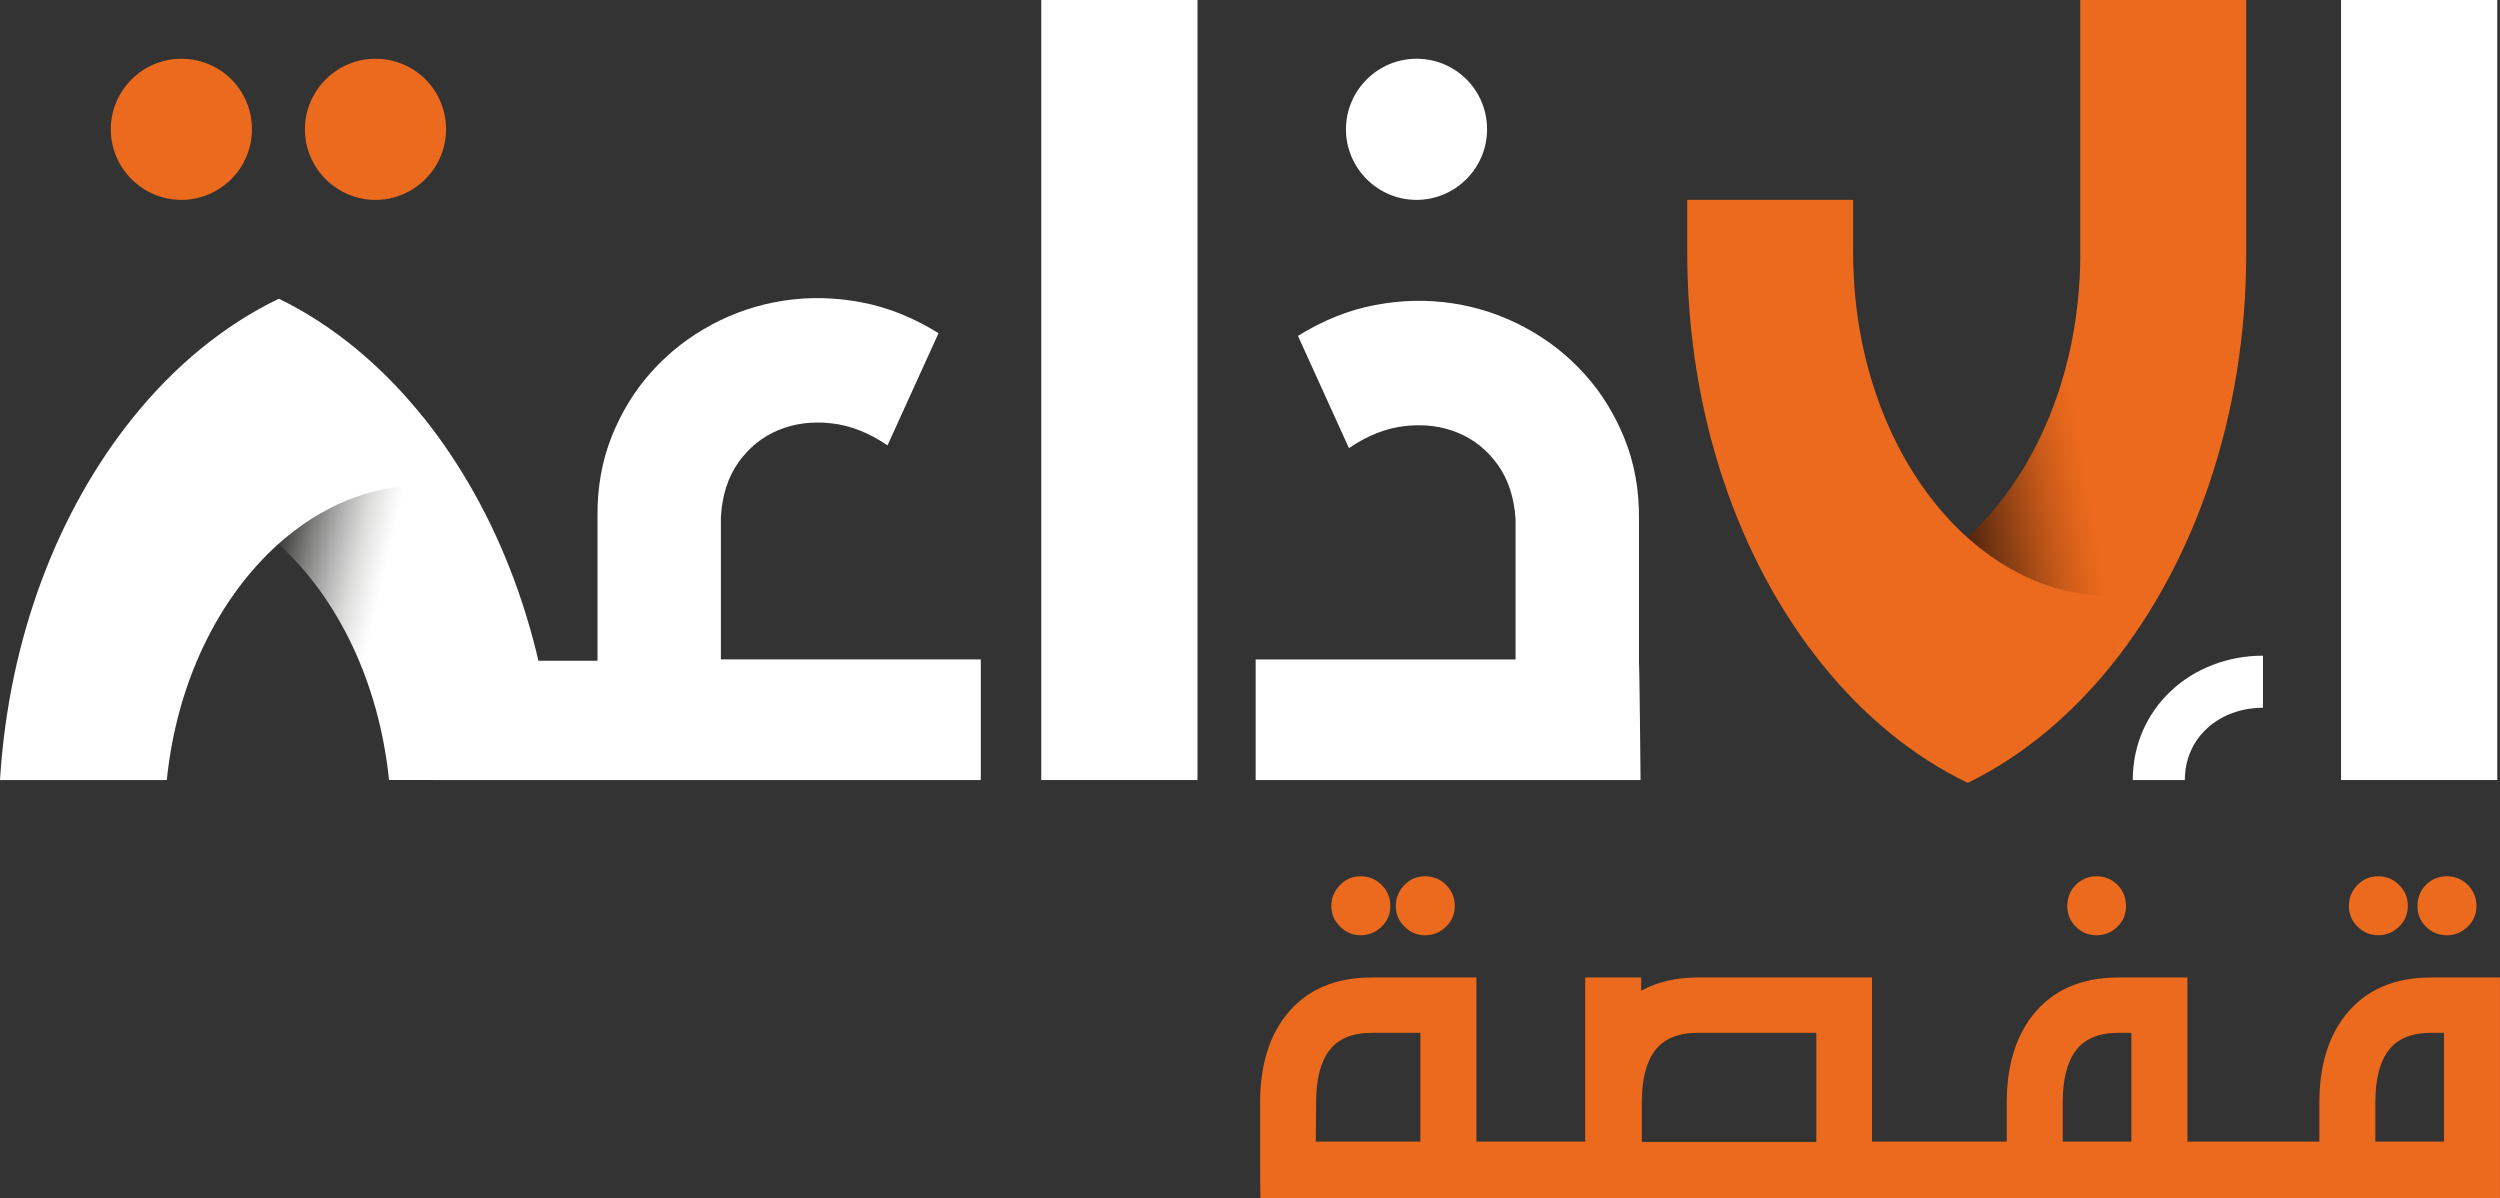
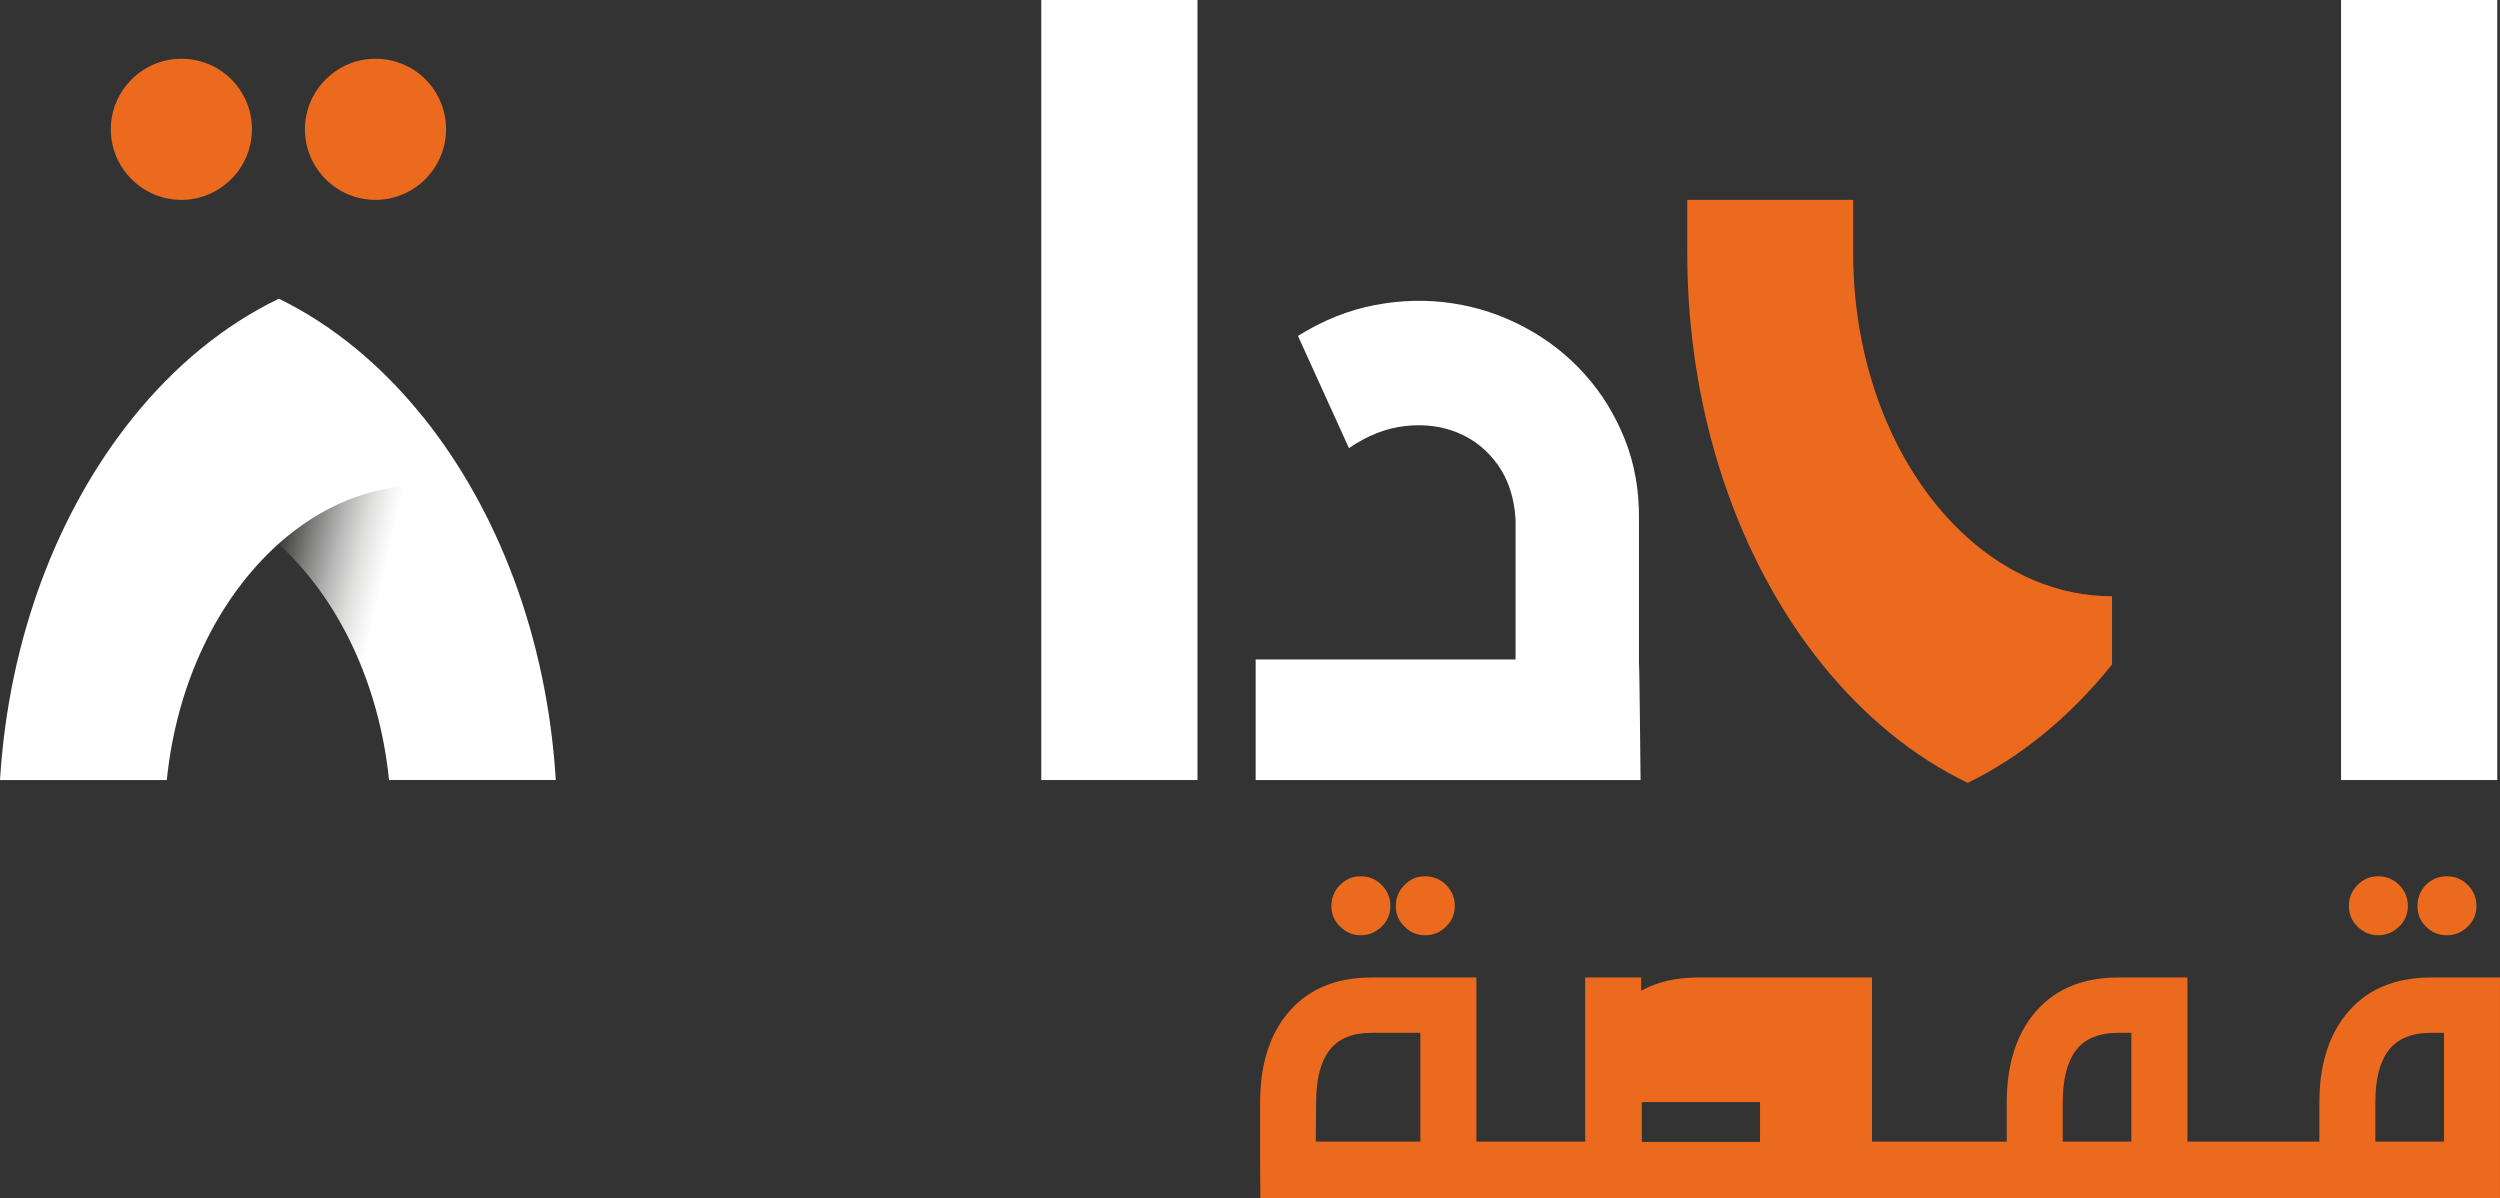
<svg xmlns="http://www.w3.org/2000/svg" id="Calque_2" viewBox="0 0 922.16 441.99">
  <rect x="0" y="0" width="922.16" height="441.99" fill="#333333" stroke="none" />
  <defs>
    <style>.cls-1{fill:none;}.cls-2{fill:#ec6a1d;}.cls-3{fill:url(#Dégradé_sans_nom_489);}.cls-4{fill:#fff;}.cls-5{fill:url(#Dégradé_sans_nom_81);}</style>
    <linearGradient id="Dégradé_sans_nom_81" x1="100.67" y1="209.43" x2="221.11" y2="237.24" gradientUnits="userSpaceOnUse">
      <stop offset="0" stop-color="#3c3c3b" />
      <stop offset=".09" stop-color="#80807f" />
      <stop offset=".17" stop-color="#b6b6b6" />
      <stop offset=".24" stop-color="#dededd" />
      <stop offset=".3" stop-color="#f6f6f6" />
      <stop offset=".33" stop-color="#fff" />
      <stop offset="1" stop-color="#fff" />
    </linearGradient>
    <linearGradient id="Dégradé_sans_nom_489" x1="714.14" y1="132.96" x2="847.83" y2="109.39" gradientUnits="userSpaceOnUse">
      <stop offset="0" stop-color="#50250f" />
      <stop offset=".06" stop-color="#723412" />
      <stop offset=".16" stop-color="#a64b16" />
      <stop offset=".24" stop-color="#cc5b1a" />
      <stop offset=".31" stop-color="#e3661c" />
      <stop offset=".35" stop-color="#ec6a1d" />
      <stop offset=".45" stop-color="#ec6a1d" />
      <stop offset="1" stop-color="#ec6a1d" />
    </linearGradient>
  </defs>
  <g id="Calque_1-2">
    <rect class="cls-4" x="384.09" width="57.62" height="287.73" />
    <rect class="cls-4" x="863.53" width="57.62" height="287.73" />
    <path class="cls-4" d="M604.56,244.49v-52.86c.12-10.75-1.64-20.67-5.29-29.75-3.64-9.08-8.6-17.08-14.87-24.01-6.27-6.93-13.59-12.63-21.95-17.11-8.36-4.48-17.23-7.44-26.61-8.87-9.38-1.43-18.93-1.22-28.67.63-9.74,1.85-19.2,5.65-28.4,11.38l18.81,41.39c6.81-4.66,13.74-7.38,20.79-8.15,7.05-.78,13.53.06,19.44,2.51,5.91,2.45,10.81,6.39,14.69,11.83,3.88,5.44,6.06,12.16,6.54,20.16v51.61h-95.87v44.49h141.97s-.39-43.2-.59-43.24Z" />
-     <path class="cls-4" d="M805.91,287.73h-19.21c0-26.48,21.54-45.87,48.02-45.87v19.21c-15.89,0-28.81,10.77-28.81,26.66Z" />
-     <path class="cls-4" d="M548.53,47.7c0,14.32-11.71,26.03-26.03,26.03s-26.03-11.71-26.03-26.03,11.71-26.03,26.03-26.03,26.03,11.45,26.03,26.03Z" />
    <path class="cls-1" d="M102.7,200.65s0,0,0,0c0,0,0,0,0,0-21.99,19.76-37.46,50.76-41.17,87.09h81.98c-3.69-36.18-19.01-67.31-40.8-87.08Z" />
    <path class="cls-5" d="M102.7,200.64s0,0,0,0c21.79,19.78,37.11,50.9,40.8,87.08h61.51c-3.24-52.73-21.44-99.66-48.95-133.93,0,0,0,0,0,0l-24.24,12.43c-19.74,0-13.86,20.74-29.11,34.41Z" />
    <path class="cls-4" d="M102.69,200.65s0,0,0,0c15.25-13.67,33.61-21.68,53.35-21.68v-25.16h0c-15.19-18.93-33.23-33.91-53.17-43.63-20.22,9.72-38.53,24.82-53.93,43.99C21.45,188.43,3.25,235.06,0,287.73h61.52c3.72-36.33,19.18-67.32,41.17-87.09Z" />
-     <path class="cls-4" d="M361.78,243.24v44.49h-201.97v-44h60.59v-53.1c-.12-10.75,1.64-20.67,5.28-29.75,3.65-9.07,8.6-17.08,14.88-24.01,6.27-6.93,13.58-12.63,21.95-17.11,8.36-4.48,17.23-7.44,26.61-8.87,9.37-1.43,18.93-1.22,28.67.63,9.73,1.85,19.2,5.64,28.4,11.38l-18.82,41.39c-6.81-4.66-13.74-7.38-20.78-8.15-7.05-.78-13.53.06-19.44,2.5-5.92,2.45-10.82,6.4-14.7,11.83-3.88,5.44-6.06,12.16-6.54,20.16v52.61h95.87Z" />
-     <path class="cls-3" d="M779.04,245.11c30.43-37.91,49.48-91.71,49.5-151.3,0-.04,0-93.76,0-93.8h-61.2v93.81c-.03,43.33-16.57,81.62-41.69,104.42,1.09,5.76,3.9,16.15,12.07,26.01,15.08,18.22,36.65,20.48,41.32,20.86Z" />
    <path class="cls-2" d="M779.05,219.93v25.18c-15.22,18.95-33.27,33.92-53.22,43.66-20.24-9.72-38.55-24.85-53.95-44.03-30.43-37.9-49.47-91.67-49.51-151.23,0-.06,0-19.71,0-19.78h61.19s0,19.69,0,19.73c.04,43.55,16.73,82.02,42.09,104.77,15.24,13.7,33.61,21.7,53.39,21.7Z" />
    <path class="cls-2" d="M164.53,47.7c0,14.32-11.71,26.03-26.03,26.03s-26.03-11.71-26.03-26.03,11.71-26.03,26.03-26.03,26.03,11.45,26.03,26.03Z" />
    <path class="cls-2" d="M92.93,47.7c0,14.32-11.71,26.03-26.03,26.03s-26.03-11.71-26.03-26.03,11.71-26.03,26.03-26.03,26.03,11.45,26.03,26.03Z" />
    <path class="cls-2" d="M533.41,326.42c-2.14-2.14-4.72-3.19-7.73-3.19s-5.54,1.05-7.6,3.19c-2.14,2.14-3.21,4.72-3.21,7.75s1.07,5.54,3.21,7.6c2.06,2.14,4.59,3.21,7.6,3.21s5.58-1.07,7.73-3.21c2.14-2.06,3.21-4.59,3.21-7.6s-1.07-5.6-3.21-7.75ZM509.64,326.42c-2.14-2.14-4.72-3.19-7.73-3.19s-5.46,1.05-7.6,3.19c-2.14,2.14-3.21,4.72-3.21,7.75s1.07,5.54,3.21,7.6c2.14,2.14,4.68,3.21,7.6,3.21s5.58-1.07,7.73-3.21c2.14-2.06,3.21-4.59,3.21-7.6s-1.07-5.6-3.21-7.75Z" />
-     <path class="cls-2" d="M781.1,326.42c-2.14-2.14-4.72-3.19-7.73-3.19s-5.58,1.05-7.73,3.19c-2.06,2.14-3.09,4.72-3.09,7.75s1.03,5.54,3.09,7.6c2.14,2.14,4.72,3.21,7.73,3.21s5.58-1.07,7.73-3.21,3.09-4.59,3.09-7.6-1.03-5.6-3.09-7.75Z" />
    <path class="cls-2" d="M910.27,326.42c-2.14-2.14-4.72-3.19-7.73-3.19s-5.58,1.05-7.73,3.19c-2.06,2.14-3.09,4.72-3.09,7.75s1.03,5.54,3.09,7.6c2.14,2.14,4.72,3.21,7.73,3.21s5.58-1.07,7.73-3.21c2.14-2.06,3.21-4.59,3.21-7.6s-1.07-5.6-3.21-7.75ZM884.96,326.42c-2.14-2.14-4.72-3.19-7.73-3.19s-5.48,1.05-7.62,3.19c-2.12,2.14-3.19,4.72-3.19,7.75s1.07,5.54,3.19,7.6c2.14,2.14,4.68,3.21,7.62,3.21s5.58-1.07,7.73-3.21c2.14-2.06,3.21-4.59,3.21-7.6s-1.07-5.6-3.21-7.75Z" />
-     <path class="cls-2" d="M896.73,360.56c-13.78,0-24.31,4.66-31.64,13.97-6.37,8.11-9.56,18.87-9.56,32.24v14.32h-48.68v-60.53h-25.45c-13.76,0-24.31,4.66-31.64,13.97-6.37,8.11-9.54,18.87-9.54,32.24v14.32h-49.7v-60.53h-64.36c-7.88,0-14.82,1.63-20.8,4.88v-4.88h-20.65v60.53h-40.12v-60.53h-38.7c-13.7,0-24.21,4.66-31.54,13.97-6.37,8.11-9.54,18.87-9.54,32.24v22.68l.1,12.54h457.24v-81.43h-25.43ZM523.92,421.09h-38.57l.12-14.57c0-8.42,1.63-14.8,4.9-19.1,3.25-4.3,8.5-6.46,15.75-6.46h17.8v40.12ZM669.99,421.21h-64.38v-14.69c0-8.42,1.63-14.8,4.9-19.1,3.33-4.3,8.63-6.46,15.87-6.46h43.6v40.25ZM786.18,421.09h-25.31v-14.57c0-8.42,1.63-14.8,4.88-19.1,3.27-4.3,8.53-6.46,15.77-6.46h4.66v40.12ZM901.51,421.09h-25.33v-14.57c0-8.42,1.63-14.8,4.9-19.1,3.27-4.3,8.53-6.46,15.77-6.46h4.66v40.12Z" />
+     <path class="cls-2" d="M896.73,360.56c-13.78,0-24.31,4.66-31.64,13.97-6.37,8.11-9.56,18.87-9.56,32.24v14.32h-48.68v-60.53h-25.45c-13.76,0-24.31,4.66-31.64,13.97-6.37,8.11-9.54,18.87-9.54,32.24v14.32h-49.7v-60.53h-64.36c-7.88,0-14.82,1.63-20.8,4.88v-4.88h-20.65v60.53h-40.12v-60.53h-38.7c-13.7,0-24.21,4.66-31.54,13.97-6.37,8.11-9.54,18.87-9.54,32.24v22.68l.1,12.54h457.24v-81.43h-25.43ZM523.92,421.09h-38.57l.12-14.57c0-8.42,1.63-14.8,4.9-19.1,3.25-4.3,8.5-6.46,15.75-6.46h17.8v40.12ZM669.99,421.21h-64.38v-14.69h43.6v40.25ZM786.18,421.09h-25.31v-14.57c0-8.42,1.63-14.8,4.88-19.1,3.27-4.3,8.53-6.46,15.77-6.46h4.66v40.12ZM901.51,421.09h-25.33v-14.57c0-8.42,1.63-14.8,4.9-19.1,3.27-4.3,8.53-6.46,15.77-6.46h4.66v40.12Z" />
  </g>
</svg>